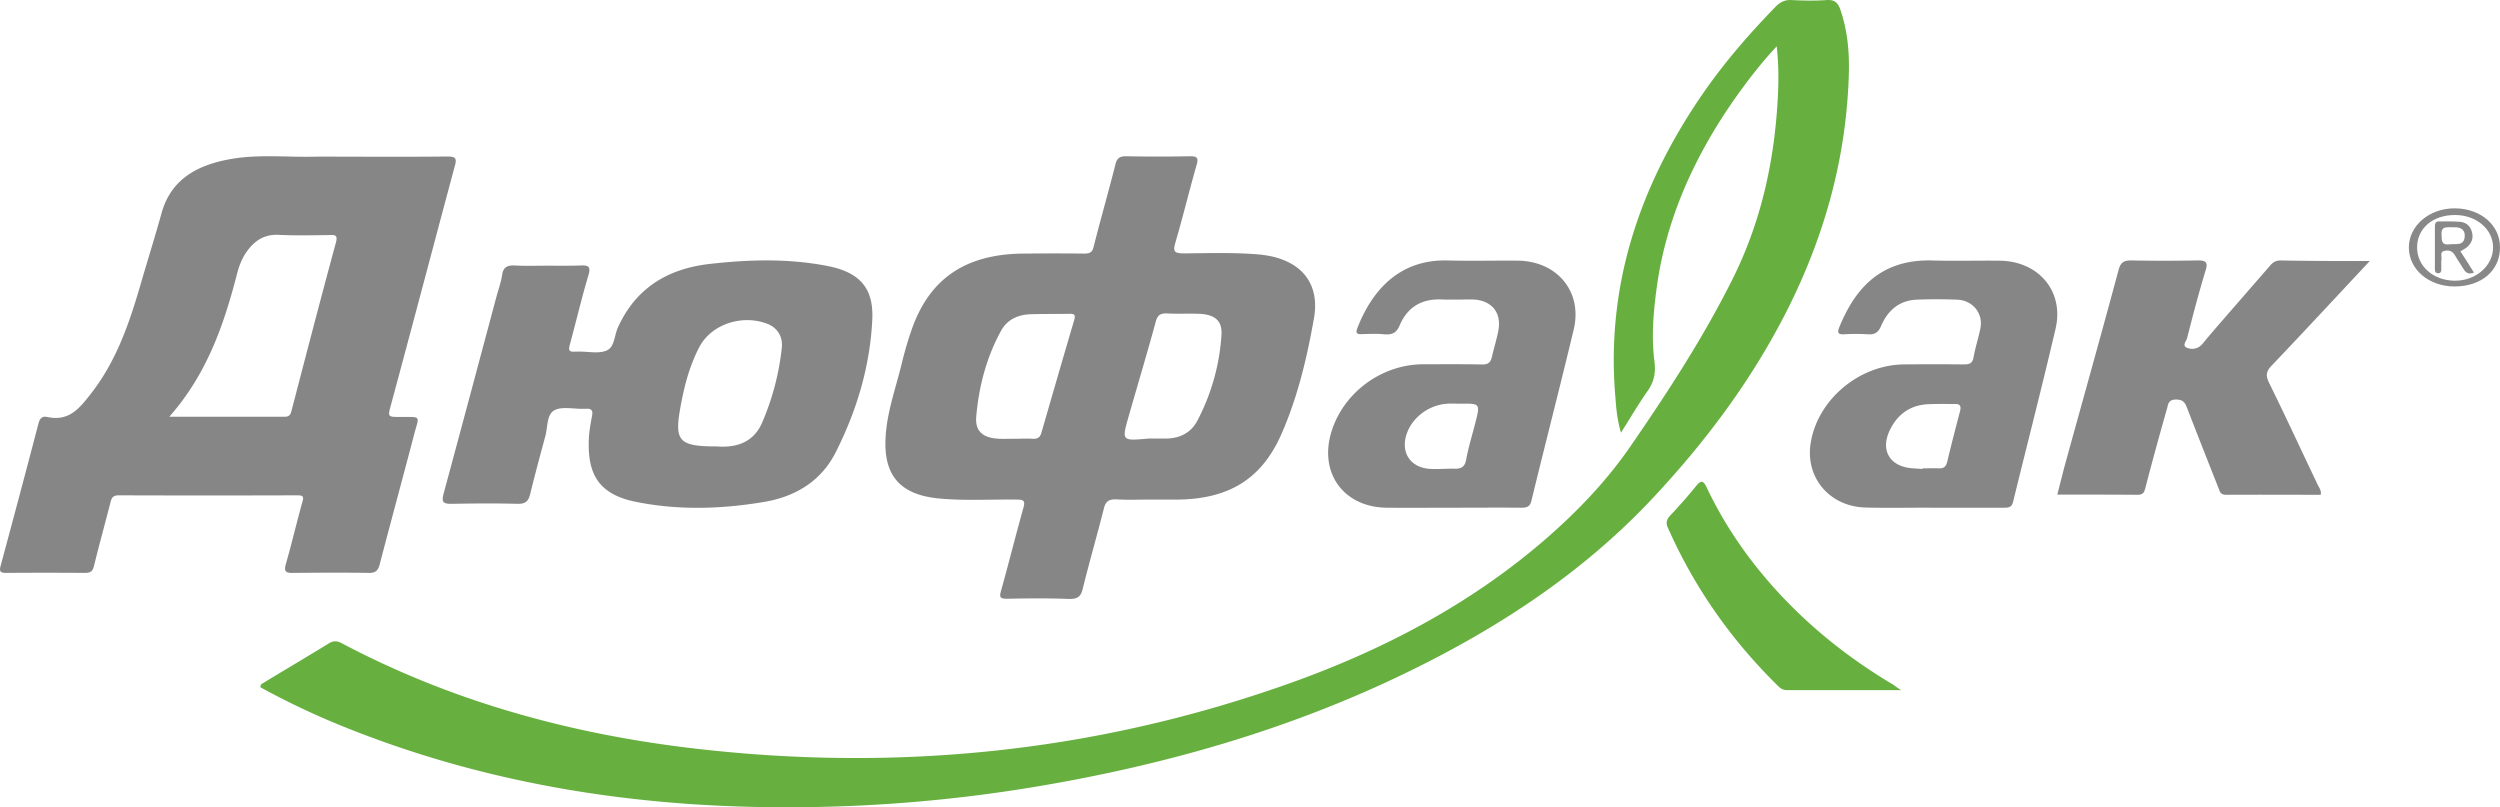
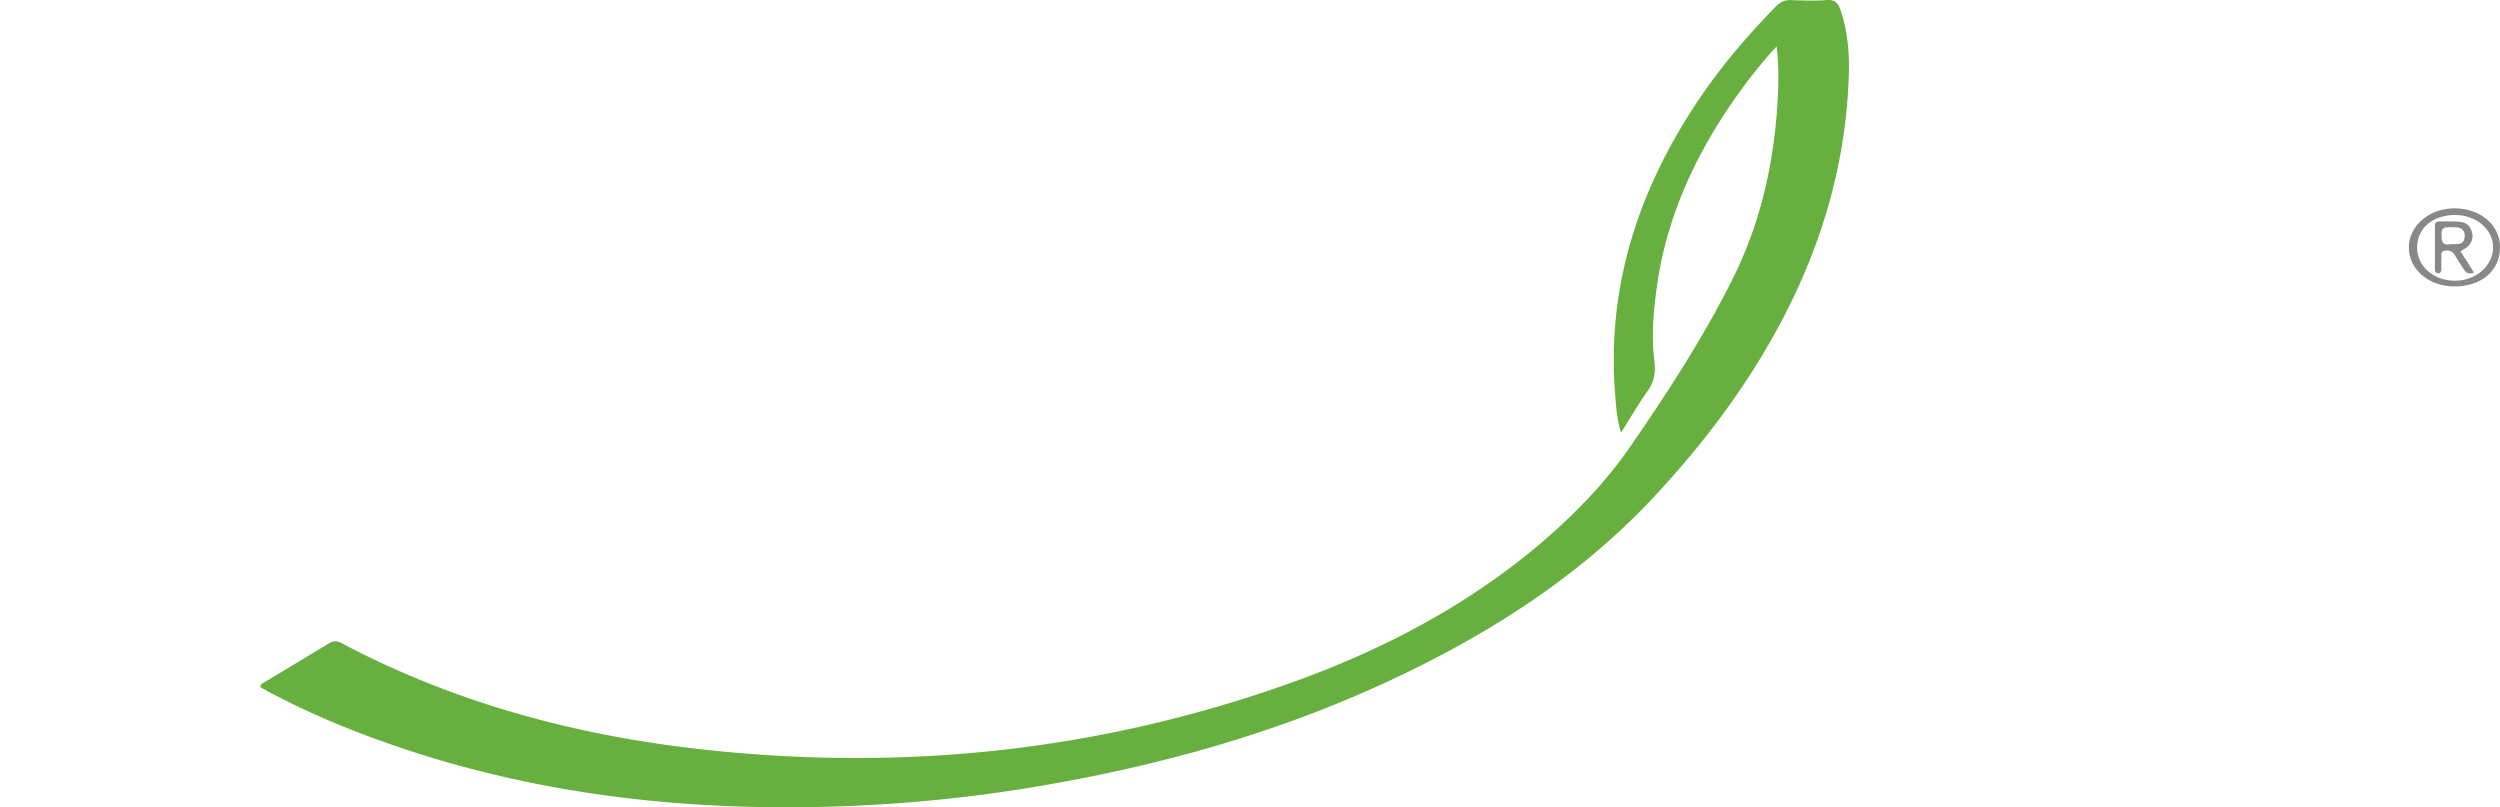
<svg xmlns="http://www.w3.org/2000/svg" width="192" height="62" fill="none">
  <path d="M136.45 3.561c-1.268 1.36-2.289 2.706-3.261 4.081-3.146 4.515-5.32 9.37-5.995 14.765-.231 1.778-.362 3.57-.132 5.349.099.804 0 1.515-.494 2.226-.708 1.005-1.334 2.072-2.075 3.247-.297-.99-.363-1.84-.428-2.69-.742-8.503 1.795-16.187 6.67-23.283 1.647-2.396 3.558-4.607 5.617-6.725.345-.356.708-.557 1.251-.526.89.047 1.779.062 2.669 0 .642-.046.889.217 1.07.742.577 1.685.708 3.401.643 5.148-.215 6.293-1.862 12.245-4.728 17.919-2.635 5.225-6.127 9.94-10.178 14.285-5.337 5.75-11.859 10.064-19.024 13.542-9.059 4.407-18.71 7.158-28.724 8.813a115.475 115.475 0 01-16.982 1.53c-12.22.201-24.08-1.484-35.395-5.952a59.732 59.732 0 01-6.95-3.247c-.033-.247.164-.293.28-.37 1.647-1.005 3.31-1.98 4.94-2.984.363-.232.643-.232 1.022-.031 8.268 4.375 17.195 6.88 26.567 8.023 15.795 1.917 31.195.387 46.101-4.9 7.296-2.582 14.016-6.123 19.781-11.116 2.438-2.118 4.645-4.422 6.457-7.034 2.849-4.128 5.583-8.318 7.823-12.77 2.306-4.546 3.344-9.384 3.574-14.393.05-1.16.05-2.32-.099-3.649z" fill="#67B040" />
-   <path d="M182 20.047c-2.586 2.759-5.037 5.41-7.538 8.032-.439.457-.456.777-.203 1.31 1.285 2.606 2.502 5.243 3.752 7.864.102.214.288.427.22.747-2.417 0-4.851-.015-7.268 0-.49 0-.49-.32-.608-.58-.794-2.01-1.589-4.023-2.366-6.034-.152-.381-.254-.701-.862-.701-.642 0-.609.411-.71.731a267.849 267.849 0 00-1.656 6.066c-.085.335-.169.518-.609.518-2.011-.015-4.022-.015-6.152-.015.237-.9.439-1.753.676-2.606 1.352-4.892 2.721-9.77 4.039-14.676.153-.55.406-.717.998-.701 1.656.03 3.312.03 4.969 0 .676-.016.929.076.71.762-.524 1.722-.981 3.459-1.42 5.196-.051.229-.44.595.017.762.405.137.828.077 1.166-.32.98-1.188 2.028-2.362 3.042-3.535.71-.823 1.437-1.646 2.147-2.47.219-.258.439-.395.828-.395 2.214.045 4.445.045 6.828.045z" fill="#868686" />
-   <path d="M146 53h-8.778c-.344 0-.54-.191-.737-.383-3.57-3.524-6.371-7.526-8.385-12.071-.164-.35-.131-.606.131-.909a39.227 39.227 0 002.031-2.312c.409-.51.573-.383.819.127 1.506 3.174 3.521 5.996 5.961 8.548 2.473 2.583 5.29 4.767 8.385 6.601.131.096.245.192.573.399z" fill="#67B040" />
-   <path d="M34.94 12.714c.165-.602 0-.695-.61-.695-2.524.03-5.063.015-7.587.015-.857 0-1.731-.015-2.59 0-2.094.047-4.205-.185-6.283.155-2.622.432-4.717 1.512-5.459 4.167-.527 1.898-1.121 3.781-1.665 5.664-.858 2.918-1.848 5.788-3.81 8.273-.825 1.05-1.633 2.1-3.315 1.729-.38-.077-.56.108-.66.478-.956 3.658-1.93 7.316-2.919 10.974-.115.417 0 .525.429.525a393.93 393.93 0 016.053 0c.428 0 .593-.124.692-.525.396-1.62.841-3.226 1.254-4.83.082-.325.132-.603.643-.603 4.585.016 9.153.016 13.738 0 .412 0 .495.093.38.479-.446 1.605-.825 3.225-1.287 4.83-.148.54.016.664.56.649 1.947-.016 3.876-.031 5.822 0 .561.015.726-.232.841-.68.875-3.349 1.782-6.682 2.656-10.016.363-1.39.577-1.281-1.056-1.281-.99 0-.99 0-.758-.864 1.665-6.159 3.282-12.302 4.93-18.444zm-9.137 5.896c-1.17 4.306-2.292 8.627-3.414 12.933-.066.278-.165.463-.511.463h-8.873c2.903-3.303 4.19-7.069 5.195-10.958.149-.586.363-1.157.71-1.667.593-.849 1.335-1.404 2.506-1.343 1.287.062 2.59.031 3.876.016.429-.016.66-.016.511.556zM96.62 19.537c-1.891-.154-3.764-.093-5.638-.077-.719 0-.936-.078-.719-.805.585-1.996 1.07-4.008 1.64-6.004.15-.51.05-.665-.536-.65-1.606.031-3.228.031-4.834 0-.552-.015-.753.155-.87.635-.535 2.104-1.137 4.209-1.672 6.313-.1.418-.285.526-.703.526a235.7 235.7 0 00-4.666 0c-4.45.031-7.226 1.904-8.598 5.819a26.58 26.58 0 00-.752 2.553c-.502 2.09-1.288 4.132-1.272 6.298.017 2.554 1.322 3.854 4.048 4.132 2.024.201 4.031.062 6.055.093.535 0 .636.108.502.604-.602 2.15-1.138 4.302-1.74 6.453-.117.433-.05.557.452.557 1.589-.031 3.161-.047 4.75.015.67.015.937-.155 1.087-.774.502-2.058 1.104-4.1 1.623-6.174.134-.542.385-.727.987-.697.786.047 1.589.016 2.375.016h2.124c4.048 0 6.59-1.532 8.13-4.983 1.27-2.878 1.989-5.927 2.525-8.975.485-2.863-1.205-4.612-4.299-4.875zm-14.118 5.03c-.853 2.893-1.69 5.787-2.526 8.68-.1.357-.317.48-.702.45-.435-.031-.87 0-1.305 0-.401 0-.82.015-1.22 0-1.239-.047-1.874-.558-1.774-1.703.2-2.29.77-4.518 1.907-6.592.452-.835 1.271-1.238 2.275-1.269.987-.03 1.957-.015 2.944-.03.384-.016.518.046.401.463zm11.307 1.16a16.39 16.39 0 01-1.857 6.592c-.485.913-1.338 1.362-2.442 1.362h-1.304c-2.058.186-2.058.186-1.54-1.656.703-2.46 1.44-4.905 2.108-7.366.134-.448.335-.603.837-.588.836.047 1.69 0 2.525.031 1.188.062 1.74.542 1.673 1.625zM63.596 20.436c-2.998-.59-6.014-.513-9.046-.171-3.384.372-5.78 1.956-7.103 4.906-.268.606-.25 1.475-.837 1.739-.603.28-1.44.078-2.178.093h-.251c-.47.047-.536-.108-.419-.528.486-1.785.905-3.586 1.44-5.372.185-.636-.016-.745-.636-.714-.854.031-1.692.016-2.546.016-.821 0-1.642.03-2.463-.016-.586-.031-.904.124-.988.699-.084.543-.268 1.086-.419 1.614-1.357 5.077-2.714 10.155-4.087 15.232-.168.636-.017.776.67.76 1.675-.03 3.333-.046 5.009 0 .636.016.837-.217.971-.73.369-1.505.77-2.996 1.173-4.486.184-.684.1-1.63.67-1.957.553-.326 1.474-.108 2.245-.124h.167c.436-.046.586.109.503.528-.118.621-.235 1.258-.252 1.879-.083 2.53.687 4.145 3.602 4.735 3.3.668 6.617.56 9.917 0 2.496-.435 4.39-1.692 5.461-3.835 1.642-3.26 2.647-6.692 2.798-10.294.067-2.298-.988-3.493-3.4-3.974zm-3.551 6.257a19.82 19.82 0 01-1.525 5.79c-.686 1.553-2.043 1.91-3.467 1.802-2.848 0-3.25-.388-2.831-2.81.285-1.646.687-3.276 1.474-4.798.921-1.785 3.334-2.577 5.294-1.785.703.295 1.139.947 1.055 1.8zM153.563 20.02c-1.714-.015-3.429.032-5.143-.015-4.221-.127-6.065 2.454-7.165 5.13-.146.365-.13.571.372.54a14.096 14.096 0 011.828 0c.517.031.792-.127 1.002-.618.502-1.172 1.359-1.98 2.734-2.043a40.174 40.174 0 013.089 0c1.213.031 2.054 1.045 1.811 2.217-.145.728-.388 1.457-.517 2.186-.081.475-.291.57-.728.57a221.134 221.134 0 00-4.593 0c-3.429.016-6.616 2.66-7.182 5.97-.469 2.693 1.424 4.958 4.222 5.021 1.747.048 3.493 0 5.224.016h5.386c.388 0 .615-.047.712-.49 1.083-4.435 2.232-8.87 3.267-13.32.63-2.835-1.327-5.132-4.319-5.164zm-3.024 11.53c-.34 1.299-.68 2.598-.987 3.896-.081.349-.242.539-.631.523-.42-.016-.841 0-1.261 0v.048l-.712-.048c-1.779-.095-2.572-1.346-1.811-2.93.582-1.204 1.552-1.932 2.943-1.995.68-.032 1.359-.016 2.054-.016.405-.016.486.174.405.522zM116.559 20.018c-1.795-.015-3.589.032-5.384-.015-3.848-.096-5.885 2.488-6.936 5.215-.145.38-.016.46.34.444.582-.016 1.164-.048 1.746.015.614.048.938-.126 1.18-.713.582-1.347 1.649-2.029 3.185-1.965.76.031 1.536 0 2.296 0 1.552 0 2.393.998 2.069 2.488-.129.634-.323 1.253-.469 1.887-.097.444-.274.634-.792.618-1.503-.032-3.007-.016-4.511-.016-3.33.016-6.353 2.378-7.129 5.548-.728 3.028 1.196 5.453 4.381 5.469 1.633.016 3.266 0 4.899 0 1.794 0 3.589-.016 5.384 0 .404 0 .679-.048.792-.523 1.067-4.391 2.199-8.766 3.25-13.157.695-2.901-1.262-5.263-4.301-5.295zm-3.25 12.444c-.242.951-.533 1.886-.711 2.853-.097.524-.356.682-.841.682-.63-.016-1.261.047-1.891.016-1.553-.08-2.329-1.268-1.827-2.71.452-1.285 1.746-2.236 3.168-2.3.308-.015.631 0 .954 0 1.52-.015 1.52-.015 1.148 1.459z" fill="#868686" />
  <path d="M188.508 16c-1.945 0-3.508 1.34-3.508 3.007 0 1.682 1.53 2.993 3.508 2.993 2.079 0 3.508-1.226 3.492-3.021 0-1.696-1.497-2.979-3.492-2.979zm-.016 5.558c-1.646-.028-2.877-1.14-2.86-2.58.016-1.467 1.23-2.48 2.943-2.465 1.613.014 2.876 1.083 2.893 2.466.016 1.425-1.33 2.608-2.976 2.58z" fill="#888" />
  <path d="M188.962 19.303c.181-.114.346-.195.494-.31.379-.326.528-.718.379-1.208-.132-.473-.478-.718-.923-.751-.511-.049-1.022-.016-1.533-.033-.28-.016-.379.115-.379.376v3.265c0 .163.016.327.231.343.214.016.264-.147.264-.31 0-.261-.017-.539.016-.8.016-.229-.148-.572.28-.62.313-.05.561.032.742.342.214.376.462.719.676 1.078.181.294.395.408.791.261-.346-.571-.692-1.094-1.038-1.633zm-.841-.538c-.626.081-.594-.294-.61-.735-.049-.735.445-.555 1.071-.572.264 0 .742.082.709.703-.049.767-.709.538-1.17.604z" fill="#888" />
</svg>